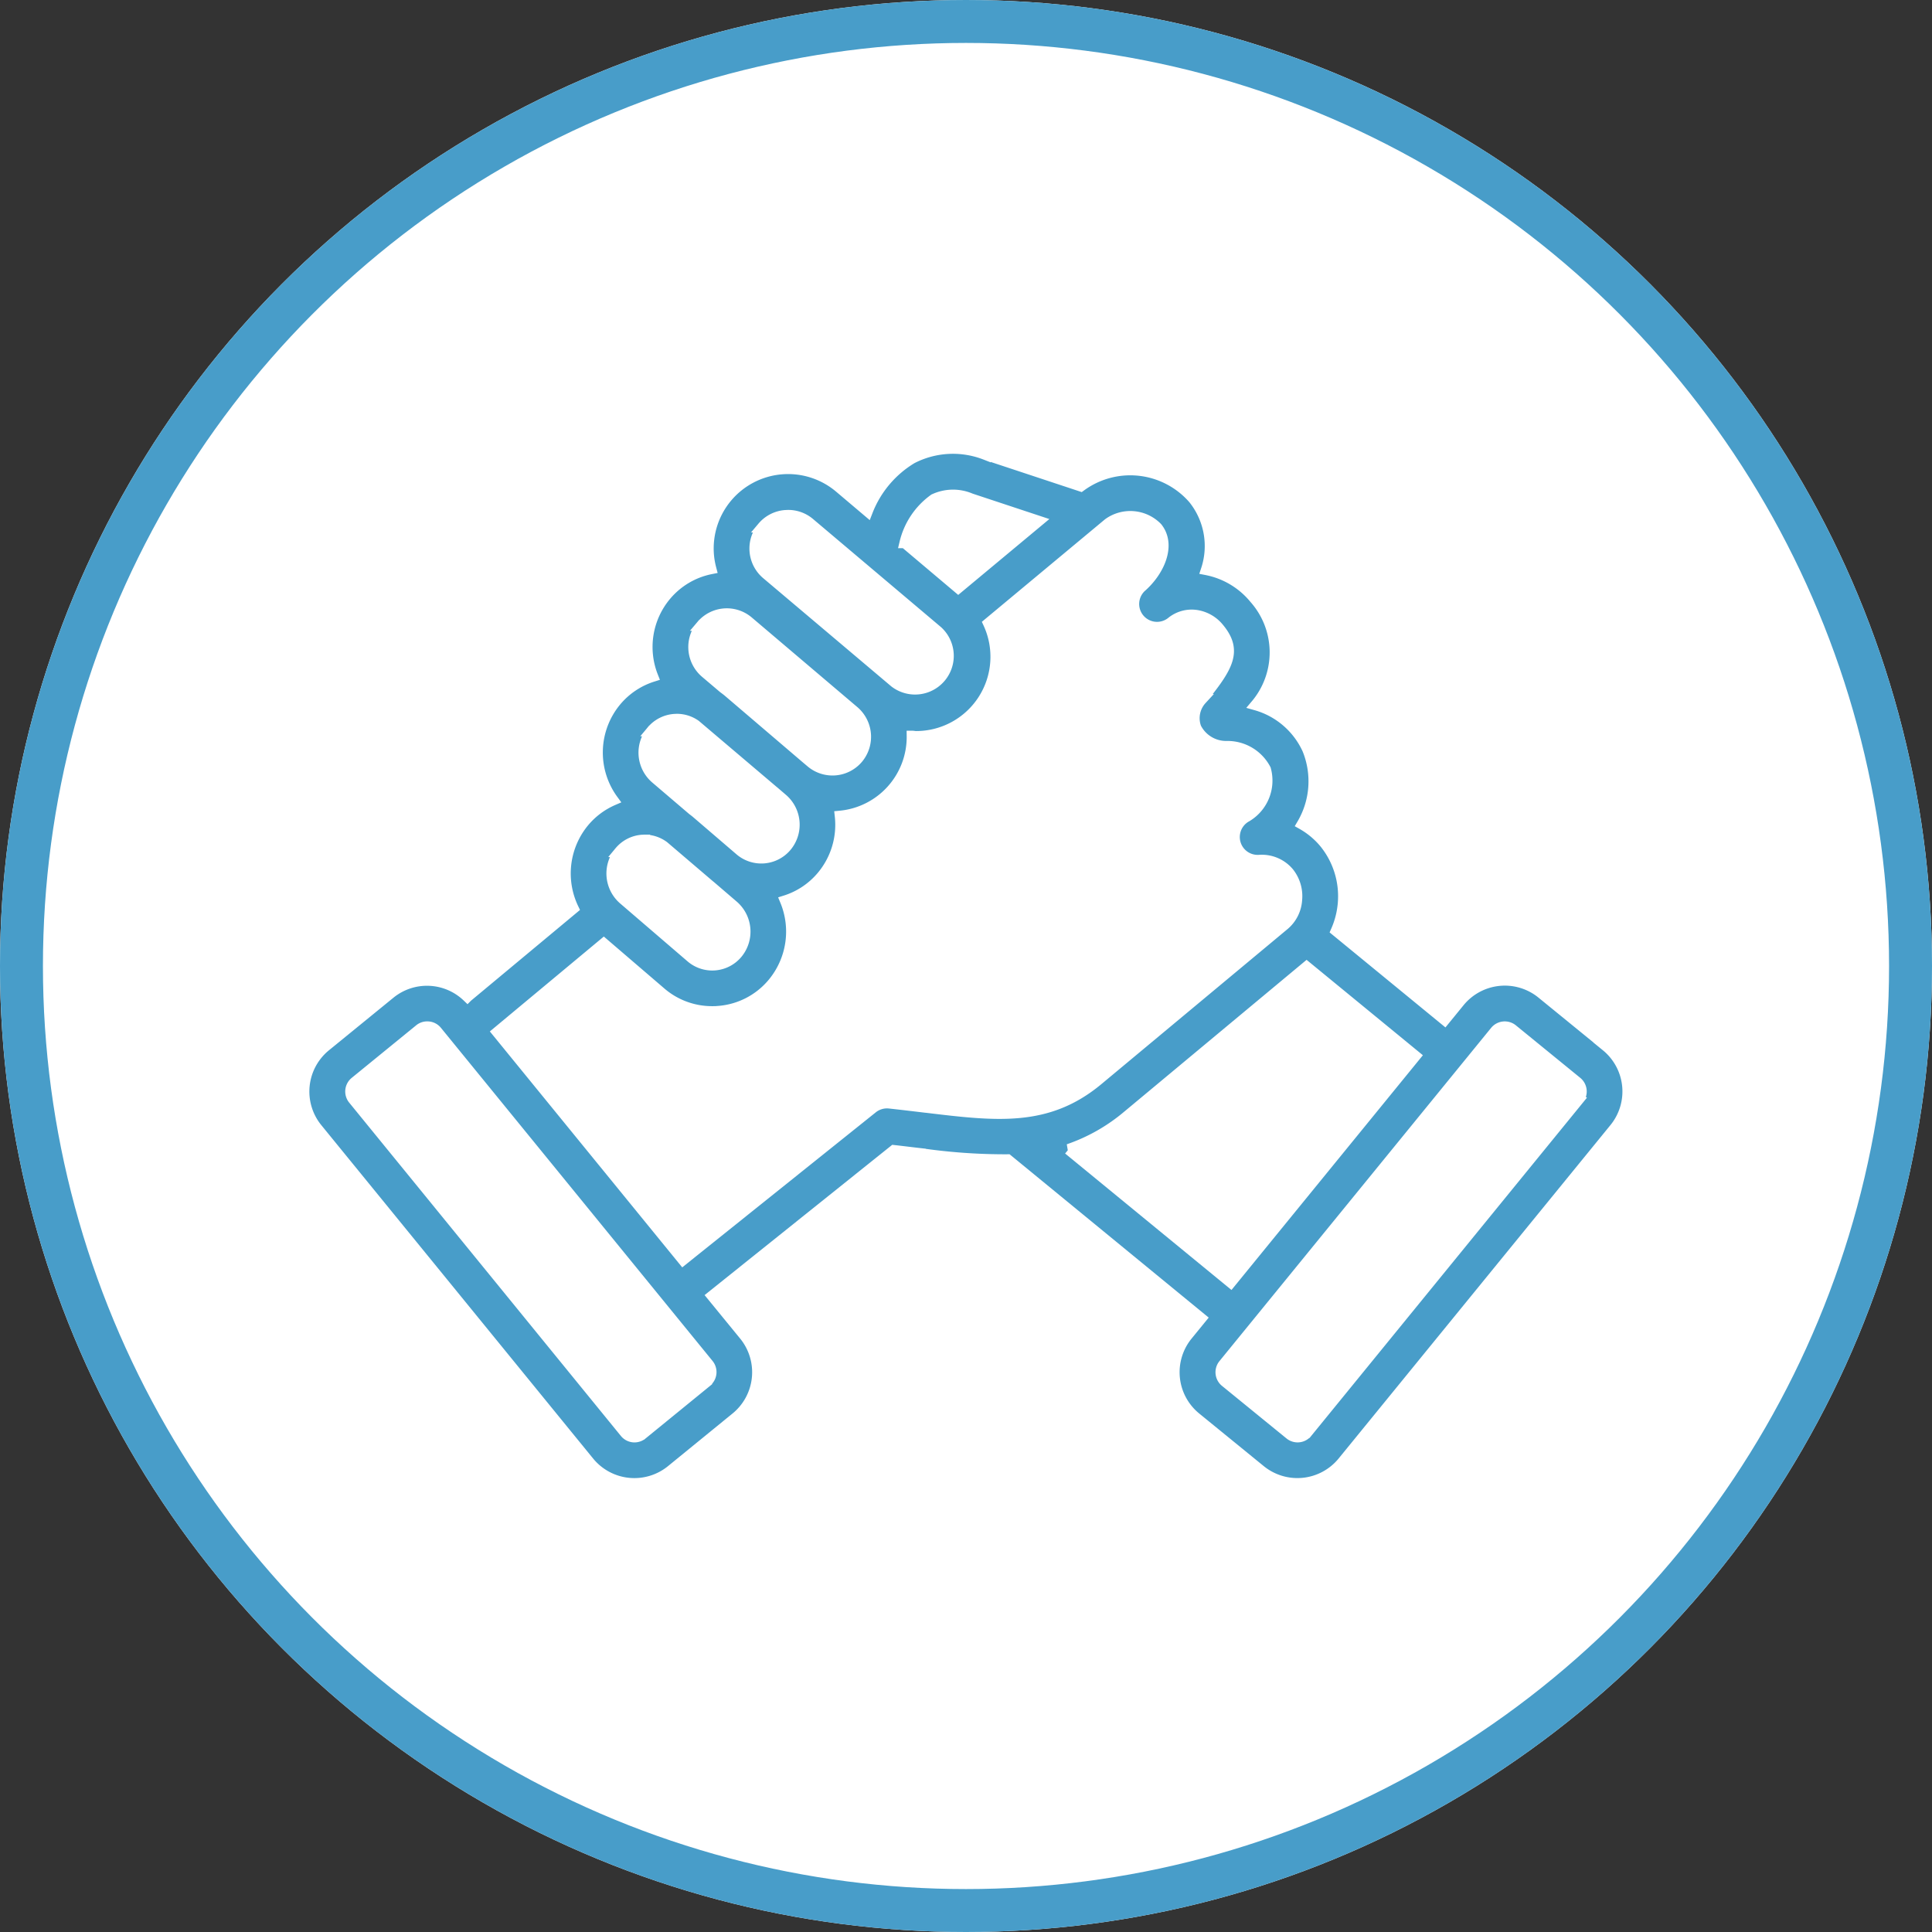
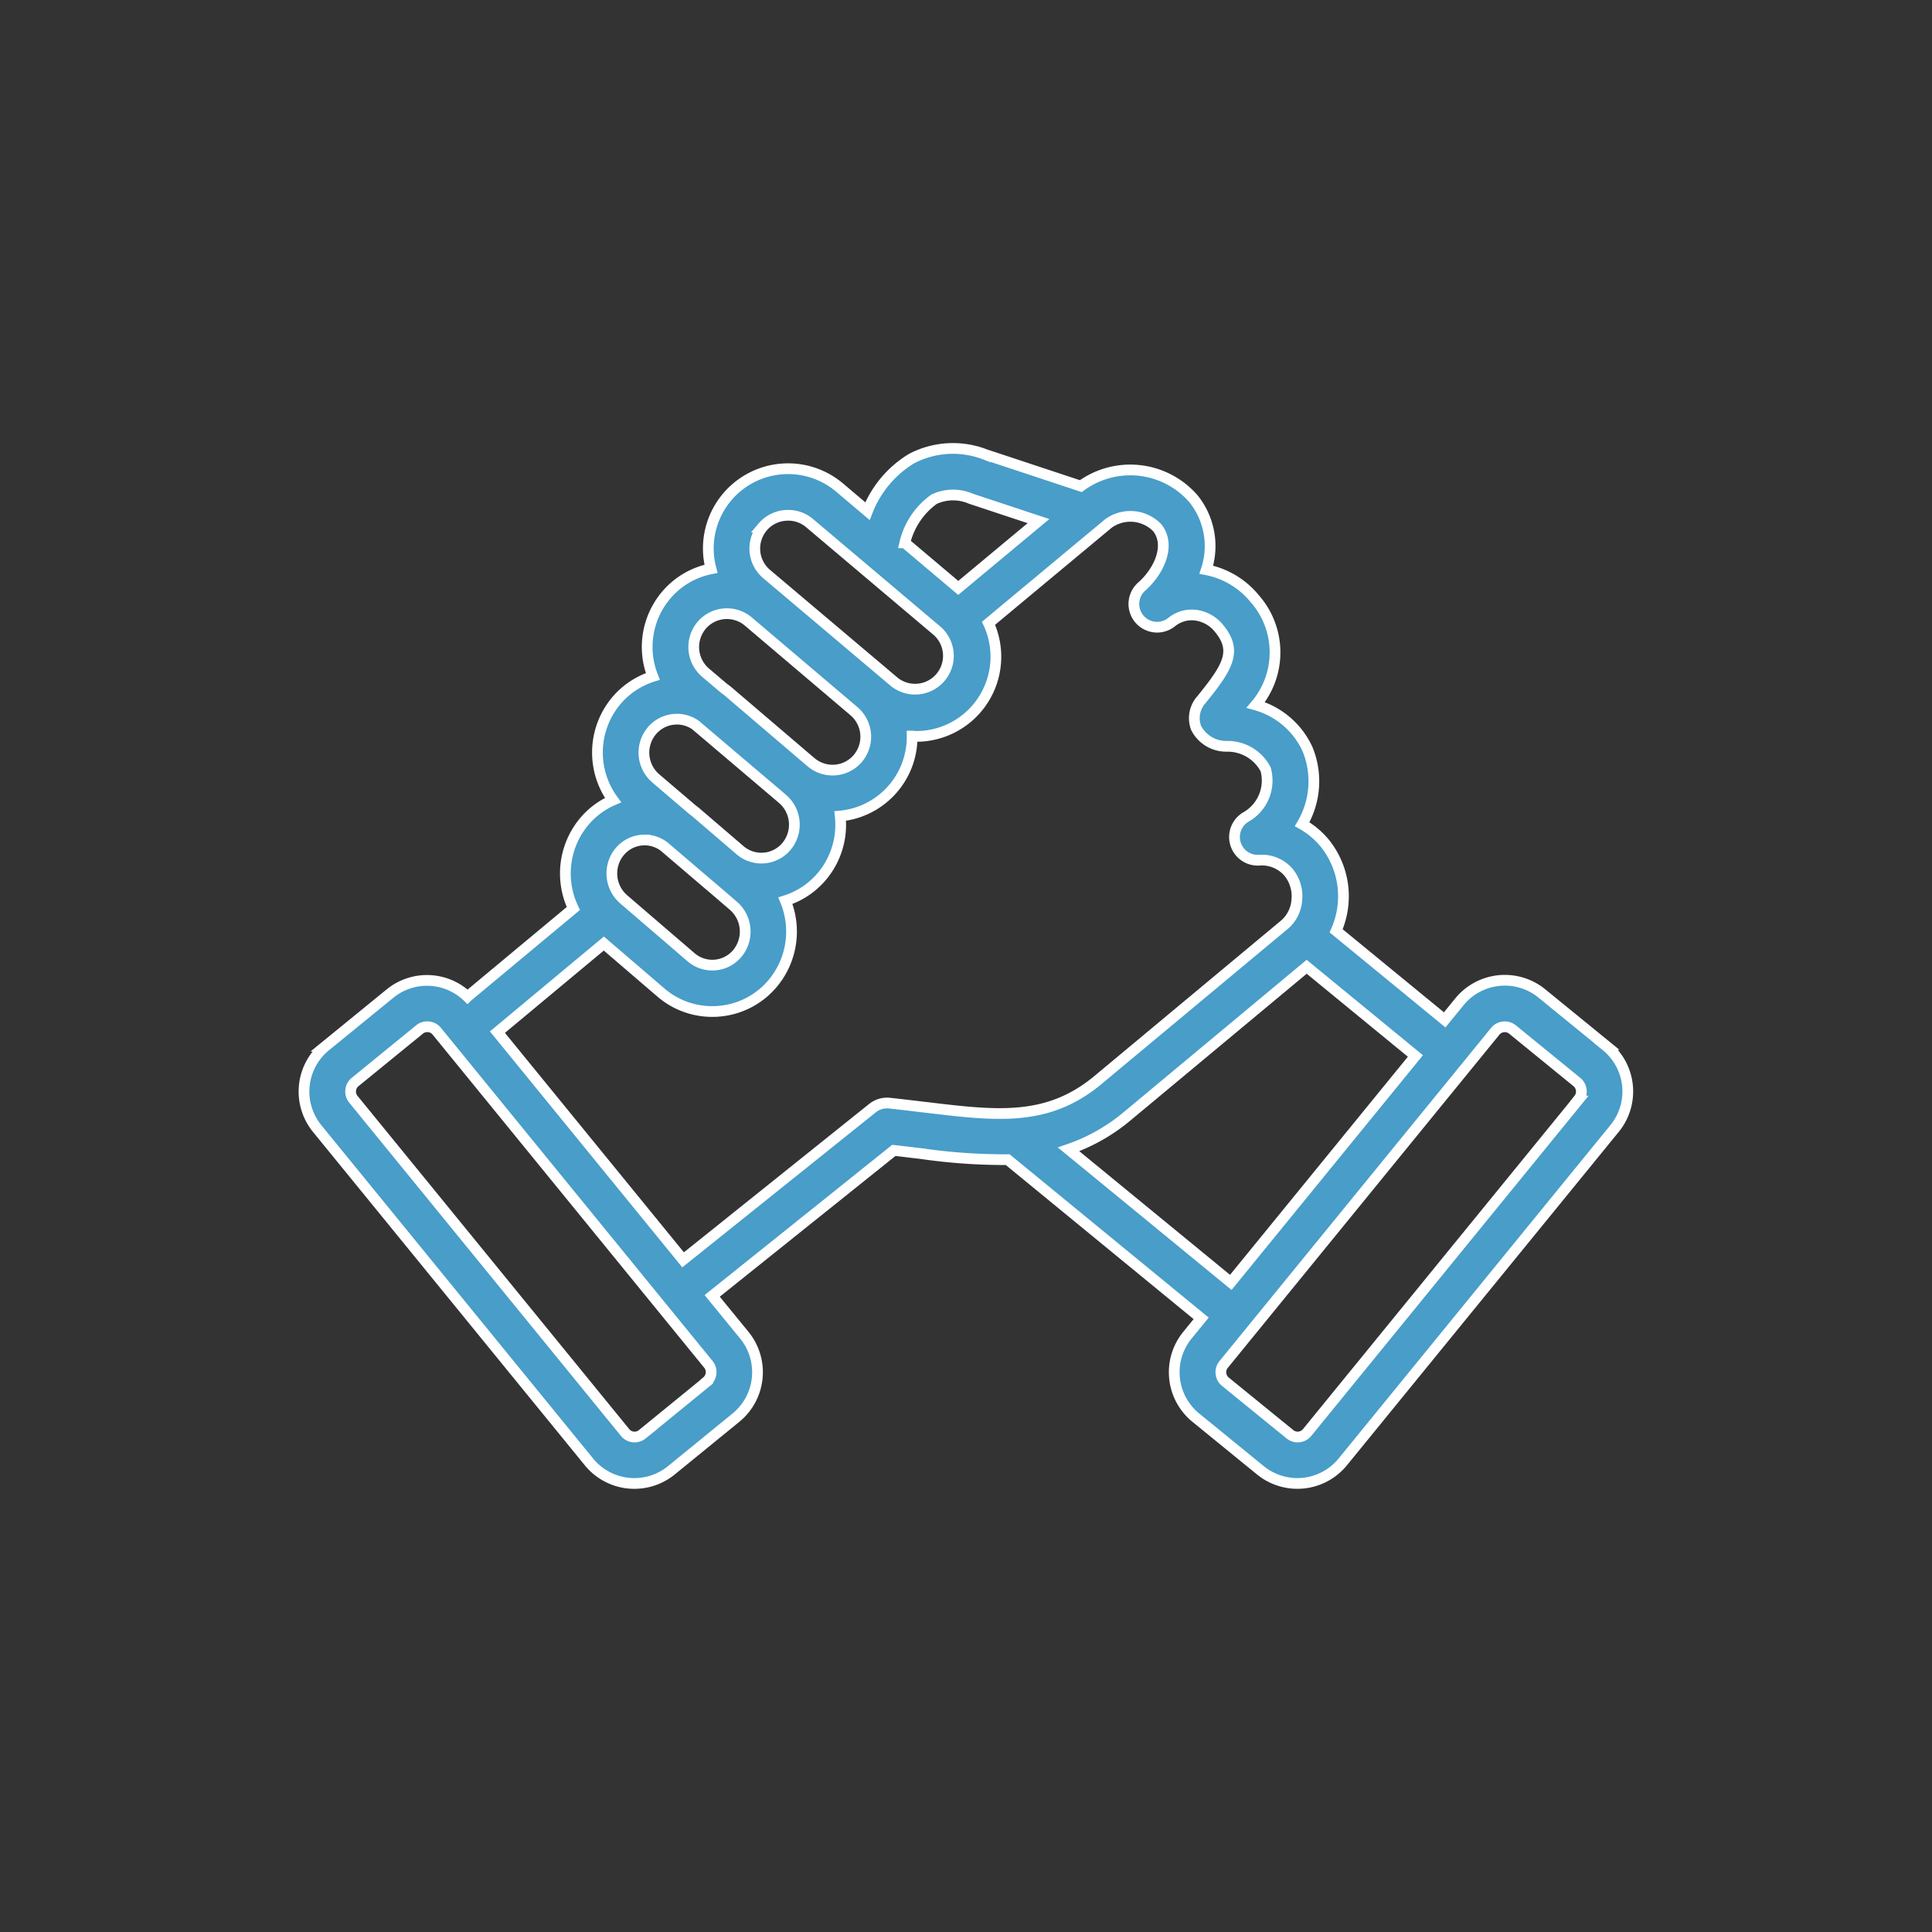
<svg xmlns="http://www.w3.org/2000/svg" width="90" height="90" viewBox="0 0 90 90">
  <rect x="0" y="0" width="90" height="90" fill="#333333" stroke="none" />
  <g id="icon_4" data-name="icon 4" transform="translate(-157 -1521)">
    <g id="Group_28970" data-name="Group 28970" transform="translate(-0.797 248)">
      <g id="icon_4-2" data-name="icon 4" transform="translate(0.797 -373)">
        <g id="Group_28226" data-name="Group 28226" transform="translate(0 17)">
          <g id="Group_27360" data-name="Group 27360" transform="translate(0 39.541)">
            <g id="Group_24099" data-name="Group 24099" transform="translate(157 1589.459)">
              <g id="Ellipse_2280" data-name="Ellipse 2280" fill="#fff" stroke="#489dc9" stroke-width="2">
-                 <circle cx="45" cy="45" r="45" stroke="none" />
-                 <circle cx="45" cy="45" r="44" fill="none" />
-               </g>
+                 </g>
            </g>
          </g>
        </g>
      </g>
    </g>
    <g id="noun-trusted-5400857" transform="translate(47.576 1350.01)">
-       <path id="Path_31470" data-name="Path 31470" d="M184.258,219.722l-3.012-2.456a2.73,2.73,0,0,0-3.835.39l-.688.843-5.056-4.147a3.991,3.991,0,0,0,.326-1.277,3.941,3.941,0,0,0-.869-2.822,3.77,3.77,0,0,0-1.041-.868,3.938,3.938,0,0,0,.252-3.492,3.769,3.769,0,0,0-2.412-2.064,3.788,3.788,0,0,0-.057-4.96,3.846,3.846,0,0,0-2.248-1.339,3.516,3.516,0,0,0-.6-3.309,3.9,3.9,0,0,0-5.246-.585l-4.445-1.472a4.168,4.168,0,0,0-3.424.181,4.961,4.961,0,0,0-2.069,2.457l-1.3-1.1a3.715,3.715,0,0,0-6.1,3.152,3.742,3.742,0,0,0,.111.633,3.667,3.667,0,0,0-2.1,1.242,3.735,3.735,0,0,0-.611,3.772,3.659,3.659,0,0,0-1.711,1.145,3.752,3.752,0,0,0-.142,4.616,3.658,3.658,0,0,0-1.354,1.014,3.769,3.769,0,0,0-.494,4.035l-4.934,4.108a2.723,2.723,0,0,0-3.6-.15l-3.012,2.456a2.73,2.73,0,0,0-.39,3.835l12.665,15.534a2.73,2.73,0,0,0,3.835.39l3.012-2.456a2.73,2.73,0,0,0,.391-3.836l-1.5-1.834,8.463-6.778c.421.046.833.1,1.239.145a27.26,27.26,0,0,0,4.064.286l9.013,7.393-.643.788a2.73,2.73,0,0,0,.39,3.835l3.013,2.456a2.73,2.73,0,0,0,3.835-.39l12.665-15.535a2.727,2.727,0,0,0-.388-3.835Zm-31.315-25.479a2.081,2.081,0,0,1,1.7-.024l3.158,1.046-3.738,3.112-2.488-2.1a3.494,3.494,0,0,1,1.363-2.032Zm-7.995,1.3A1.542,1.542,0,0,1,146,195c.045,0,.09-.006.135-.006a1.538,1.538,0,0,1,1,.363l5.965,5.039a1.553,1.553,0,0,1-2,2.373l-5.965-5.039a1.555,1.555,0,0,1-.184-2.188Zm-2.845,4.582a1.545,1.545,0,0,1,2.176-.183l4.921,4.177a1.567,1.567,0,0,1,.185,2.2,1.547,1.547,0,0,1-2.177.183l-.226-.191-3.63-3.1c-.074-.063-.152-.12-.229-.177l-.836-.709a1.57,1.57,0,0,1-.184-2.2Zm-2.319,4.914a1.517,1.517,0,0,1,1.045-.541c.044,0,.088-.006.131-.006a1.509,1.509,0,0,1,.862.275l3.73,3.165.322.275a1.581,1.581,0,0,1,.185,2.212,1.527,1.527,0,0,1-2.145.195l-2.063-1.77c-.054-.045-.109-.086-.165-.128l-1.718-1.466a1.582,1.582,0,0,1-.185-2.211Zm-1.495,5.627a1.505,1.505,0,0,1,1.039-.54c.043,0,.086-.006.129-.006a1.5,1.5,0,0,1,.892.3l2.141,1.827.022.016,1.072.92a1.594,1.594,0,0,1,.184,2.223,1.517,1.517,0,0,1-2.152.179l-3.142-2.7a1.594,1.594,0,0,1-.184-2.222Zm4.058,24.687-3.012,2.456a.567.567,0,0,1-.79-.08L125.88,222.191a.57.57,0,0,1,.08-.791l3.012-2.456a.555.555,0,0,1,.354-.124.563.563,0,0,1,.438.2l12.665,15.533a.57.57,0,0,1-.082.791Zm10.224-12.774c-.558-.067-1.13-.136-1.72-.2a1.084,1.084,0,0,0-.785.232l-8.824,7.068-8.649-10.607,4.957-4.127,2.655,2.278a3.652,3.652,0,0,0,2.39.888c.1,0,.207,0,.312-.013a3.653,3.653,0,0,0,2.521-1.31,3.762,3.762,0,0,0,.58-3.839,3.654,3.654,0,0,0,1.708-1.144,3.728,3.728,0,0,0,.845-2.8,3.7,3.7,0,0,0,3.35-3.726c.062,0,.123.016.185.016a3.711,3.711,0,0,0,3.374-5.269l5.581-4.646a1.745,1.745,0,0,1,2.276.191c.647.811.1,2.032-.748,2.77a1.082,1.082,0,0,0,1.4,1.646,1.484,1.484,0,0,1,1.128-.34,1.671,1.671,0,0,1,1.092.606c.862,1.035.443,1.775-.719,3.218l-.08.1a1.292,1.292,0,0,0-.261,1.326,1.574,1.574,0,0,0,1.427.86,2,2,0,0,1,1.813,1.072,1.953,1.953,0,0,1-.881,2.2,1.082,1.082,0,0,0,.59,2.032,1.639,1.639,0,0,1,1.37.579,1.757,1.757,0,0,1,.375,1.263,1.668,1.668,0,0,1-.565,1.154l-8.7,7.246c-2.35,1.955-4.72,1.669-8,1.274Zm6.629,1.953a8.582,8.582,0,0,0,2.753-1.563l8.338-6.942,5.065,4.155-8.6,10.548Zm23.771-2.338-12.664,15.535a.569.569,0,0,1-.79.08L166.5,235.35a.57.57,0,0,1-.08-.791l12.665-15.535a.571.571,0,0,1,.791-.08l3.012,2.456a.571.571,0,0,1,.078.791Z" transform="translate(0 0)" fill="#489dc9" stroke="#fff" stroke-width="0.5" />
+       <path id="Path_31470" data-name="Path 31470" d="M184.258,219.722l-3.012-2.456a2.73,2.73,0,0,0-3.835.39l-.688.843-5.056-4.147a3.991,3.991,0,0,0,.326-1.277,3.941,3.941,0,0,0-.869-2.822,3.77,3.77,0,0,0-1.041-.868,3.938,3.938,0,0,0,.252-3.492,3.769,3.769,0,0,0-2.412-2.064,3.788,3.788,0,0,0-.057-4.96,3.846,3.846,0,0,0-2.248-1.339,3.516,3.516,0,0,0-.6-3.309,3.9,3.9,0,0,0-5.246-.585l-4.445-1.472a4.168,4.168,0,0,0-3.424.181,4.961,4.961,0,0,0-2.069,2.457l-1.3-1.1a3.715,3.715,0,0,0-6.1,3.152,3.742,3.742,0,0,0,.111.633,3.667,3.667,0,0,0-2.1,1.242,3.735,3.735,0,0,0-.611,3.772,3.659,3.659,0,0,0-1.711,1.145,3.752,3.752,0,0,0-.142,4.616,3.658,3.658,0,0,0-1.354,1.014,3.769,3.769,0,0,0-.494,4.035l-4.934,4.108a2.723,2.723,0,0,0-3.6-.15l-3.012,2.456a2.73,2.73,0,0,0-.39,3.835l12.665,15.534a2.73,2.73,0,0,0,3.835.39l3.012-2.456a2.73,2.73,0,0,0,.391-3.836l-1.5-1.834,8.463-6.778c.421.046.833.1,1.239.145a27.26,27.26,0,0,0,4.064.286l9.013,7.393-.643.788a2.73,2.73,0,0,0,.39,3.835l3.013,2.456a2.73,2.73,0,0,0,3.835-.39l12.665-15.535a2.727,2.727,0,0,0-.388-3.835Zm-31.315-25.479a2.081,2.081,0,0,1,1.7-.024l3.158,1.046-3.738,3.112-2.488-2.1a3.494,3.494,0,0,1,1.363-2.032Zm-7.995,1.3A1.542,1.542,0,0,1,146,195c.045,0,.09-.006.135-.006a1.538,1.538,0,0,1,1,.363l5.965,5.039a1.553,1.553,0,0,1-2,2.373l-5.965-5.039a1.555,1.555,0,0,1-.184-2.188m-2.845,4.582a1.545,1.545,0,0,1,2.176-.183l4.921,4.177a1.567,1.567,0,0,1,.185,2.2,1.547,1.547,0,0,1-2.177.183l-.226-.191-3.63-3.1c-.074-.063-.152-.12-.229-.177l-.836-.709a1.57,1.57,0,0,1-.184-2.2Zm-2.319,4.914a1.517,1.517,0,0,1,1.045-.541c.044,0,.088-.006.131-.006a1.509,1.509,0,0,1,.862.275l3.73,3.165.322.275a1.581,1.581,0,0,1,.185,2.212,1.527,1.527,0,0,1-2.145.195l-2.063-1.77c-.054-.045-.109-.086-.165-.128l-1.718-1.466a1.582,1.582,0,0,1-.185-2.211Zm-1.495,5.627a1.505,1.505,0,0,1,1.039-.54c.043,0,.086-.006.129-.006a1.5,1.5,0,0,1,.892.3l2.141,1.827.022.016,1.072.92a1.594,1.594,0,0,1,.184,2.223,1.517,1.517,0,0,1-2.152.179l-3.142-2.7a1.594,1.594,0,0,1-.184-2.222Zm4.058,24.687-3.012,2.456a.567.567,0,0,1-.79-.08L125.88,222.191a.57.57,0,0,1,.08-.791l3.012-2.456a.555.555,0,0,1,.354-.124.563.563,0,0,1,.438.2l12.665,15.533a.57.57,0,0,1-.082.791Zm10.224-12.774c-.558-.067-1.13-.136-1.72-.2a1.084,1.084,0,0,0-.785.232l-8.824,7.068-8.649-10.607,4.957-4.127,2.655,2.278a3.652,3.652,0,0,0,2.39.888c.1,0,.207,0,.312-.013a3.653,3.653,0,0,0,2.521-1.31,3.762,3.762,0,0,0,.58-3.839,3.654,3.654,0,0,0,1.708-1.144,3.728,3.728,0,0,0,.845-2.8,3.7,3.7,0,0,0,3.35-3.726c.062,0,.123.016.185.016a3.711,3.711,0,0,0,3.374-5.269l5.581-4.646a1.745,1.745,0,0,1,2.276.191c.647.811.1,2.032-.748,2.77a1.082,1.082,0,0,0,1.4,1.646,1.484,1.484,0,0,1,1.128-.34,1.671,1.671,0,0,1,1.092.606c.862,1.035.443,1.775-.719,3.218l-.08.1a1.292,1.292,0,0,0-.261,1.326,1.574,1.574,0,0,0,1.427.86,2,2,0,0,1,1.813,1.072,1.953,1.953,0,0,1-.881,2.2,1.082,1.082,0,0,0,.59,2.032,1.639,1.639,0,0,1,1.37.579,1.757,1.757,0,0,1,.375,1.263,1.668,1.668,0,0,1-.565,1.154l-8.7,7.246c-2.35,1.955-4.72,1.669-8,1.274Zm6.629,1.953a8.582,8.582,0,0,0,2.753-1.563l8.338-6.942,5.065,4.155-8.6,10.548Zm23.771-2.338-12.664,15.535a.569.569,0,0,1-.79.08L166.5,235.35a.57.57,0,0,1-.08-.791l12.665-15.535a.571.571,0,0,1,.791-.08l3.012,2.456a.571.571,0,0,1,.078.791Z" transform="translate(0 0)" fill="#489dc9" stroke="#fff" stroke-width="0.5" />
    </g>
  </g>
</svg>